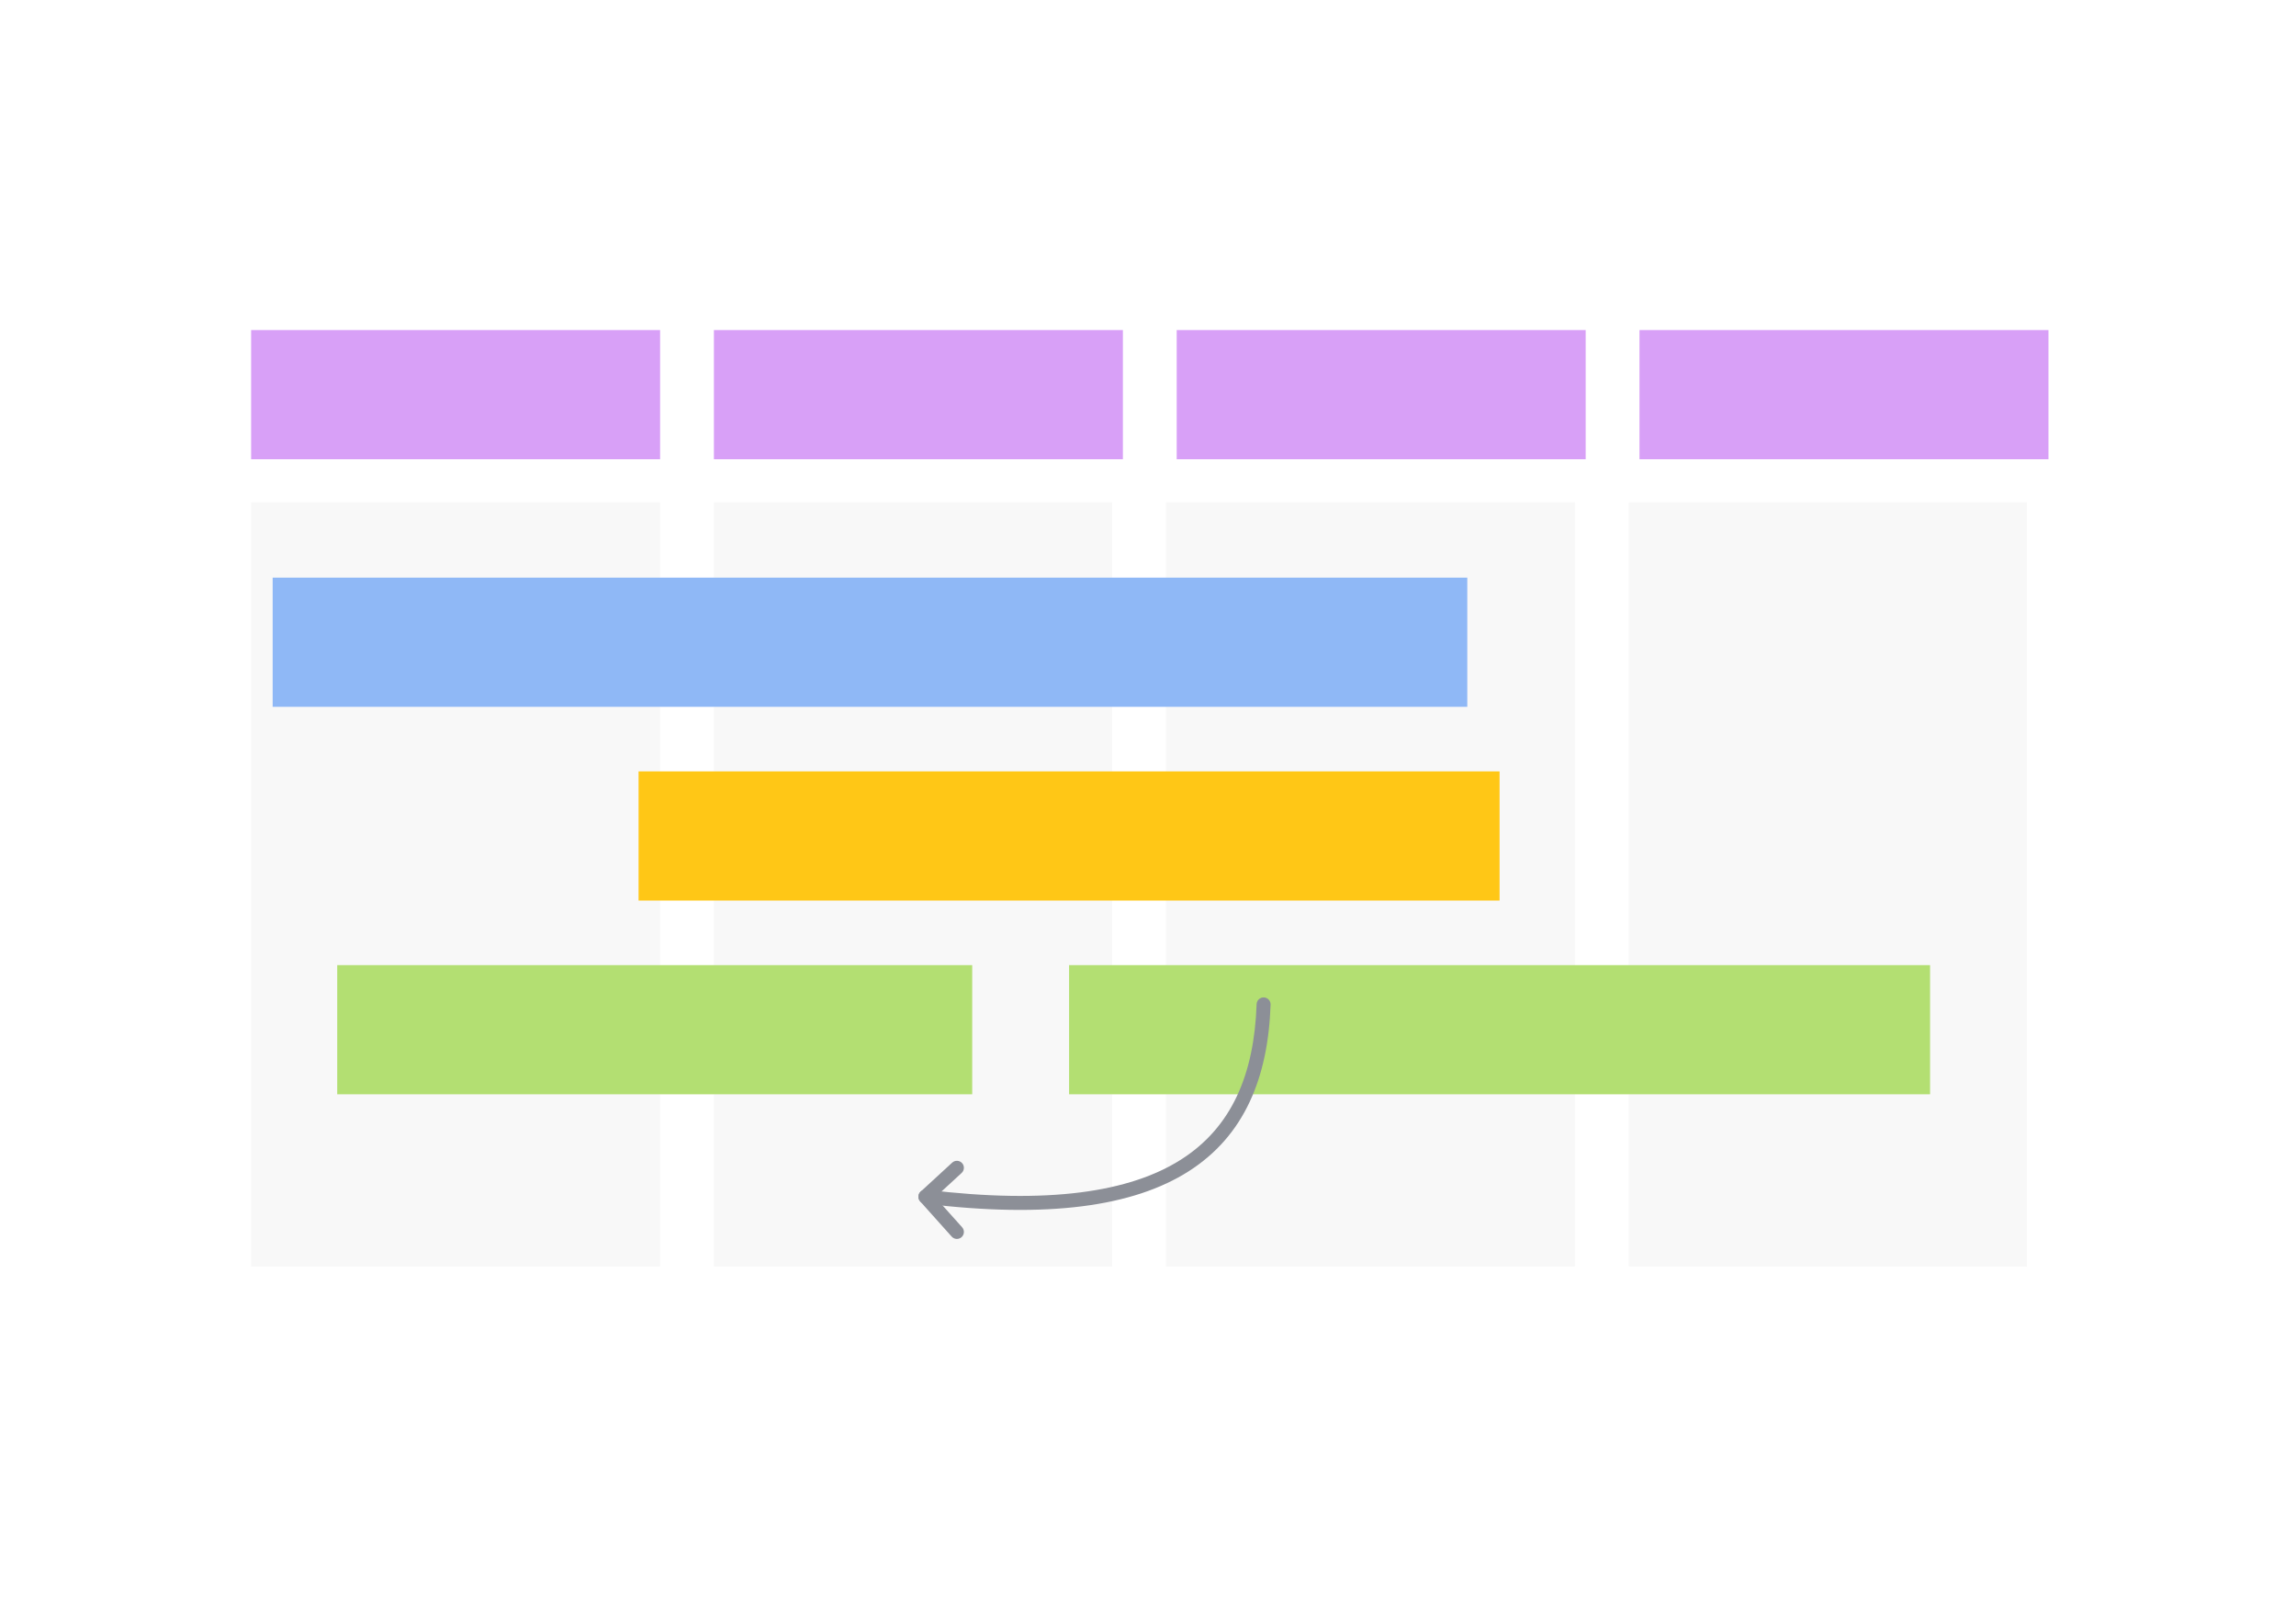
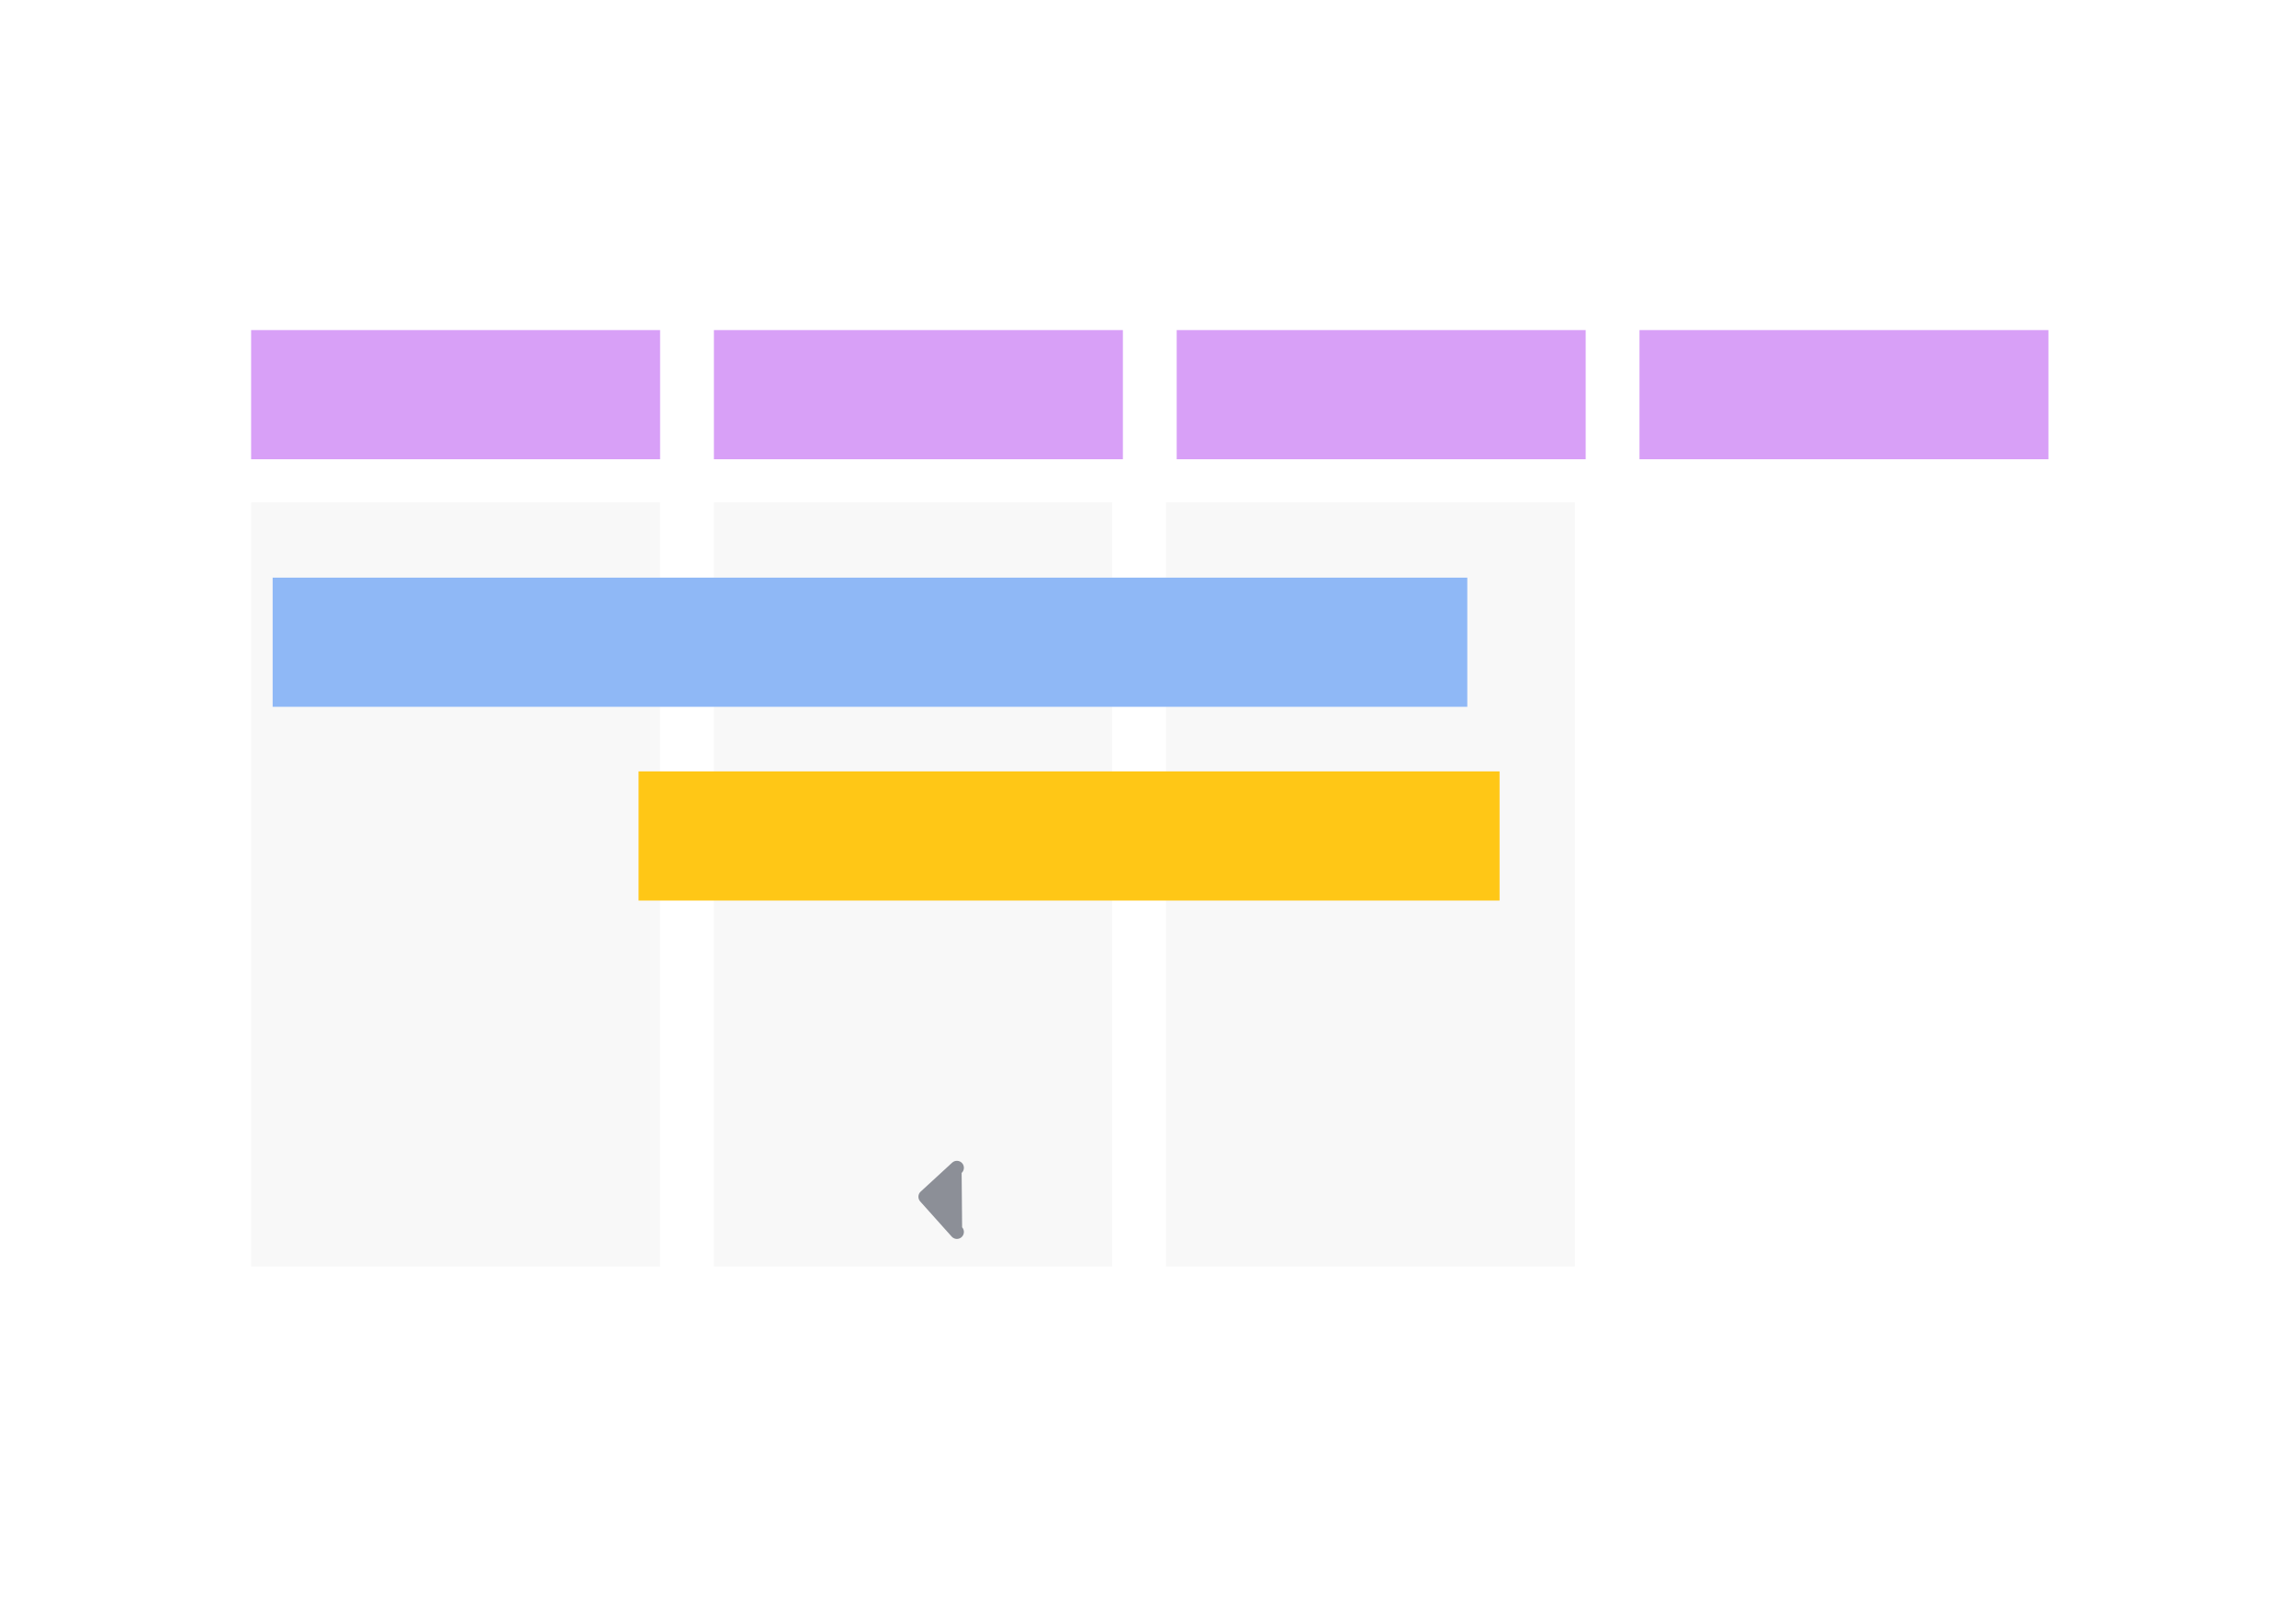
<svg xmlns="http://www.w3.org/2000/svg" width="320" height="223" viewBox="0 0 320 223" fill="none">
  <rect width="320" height="223" fill="white" />
  <rect x="35" y="70" width="57" height="106.5" fill="#F8F8F8" />
  <rect x="99.5" y="70" width="55.5" height="106.5" fill="#F8F8F8" />
  <rect x="162.5" y="70" width="57" height="106.5" fill="#F8F8F8" />
-   <rect x="227" y="70" width="55.5" height="106.5" fill="#F8F8F8" />
  <rect x="35" y="46" width="57" height="18" fill="#D8A0F7" />
  <rect x="38" y="80.5" width="166.5" height="18" fill="#8FB8F6" />
  <rect x="89" y="107.5" width="120" height="18" fill="#FFC716" />
-   <rect x="149" y="134.5" width="120" height="18" fill="#B3DF72" />
-   <rect x="47" y="134.5" width="88.5" height="18" fill="#B3DF72" />
  <rect x="99.5" y="46" width="57" height="18" fill="#D8A0F7" />
  <rect x="164" y="46" width="57" height="18" fill="#D8A0F7" />
  <rect x="228.5" y="46" width="57" height="18" fill="#D8A0F7" />
-   <path fill-rule="evenodd" clip-rule="evenodd" d="M164.611 161.592C171.665 157.102 174.802 149.729 175.137 139.942C175.156 139.403 175.607 138.982 176.145 139C176.683 139.019 177.105 139.47 177.086 140.008C176.738 150.188 173.436 158.286 165.658 163.237C157.954 168.141 146.062 169.819 128.859 167.739C128.324 167.674 127.943 167.188 128.008 166.654C128.072 166.119 128.558 165.738 129.093 165.803C146.149 167.866 157.483 166.13 164.611 161.592Z" fill="#8C8F97" />
-   <path fill-rule="evenodd" clip-rule="evenodd" d="M134.017 172.409C133.616 172.768 132.999 172.734 132.64 172.333L128.25 167.431C127.894 167.034 127.923 166.424 128.316 166.063L132.706 162.026C133.103 161.662 133.72 161.688 134.084 162.084C134.448 162.481 134.423 163.097 134.026 163.462L130.344 166.847L134.093 171.032C134.452 171.433 134.418 172.05 134.017 172.409Z" fill="#8C8F97" />
+   <path fill-rule="evenodd" clip-rule="evenodd" d="M134.017 172.409C133.616 172.768 132.999 172.734 132.64 172.333L128.25 167.431C127.894 167.034 127.923 166.424 128.316 166.063L132.706 162.026C133.103 161.662 133.72 161.688 134.084 162.084C134.448 162.481 134.423 163.097 134.026 163.462L134.093 171.032C134.452 171.433 134.418 172.05 134.017 172.409Z" fill="#8C8F97" />
</svg>